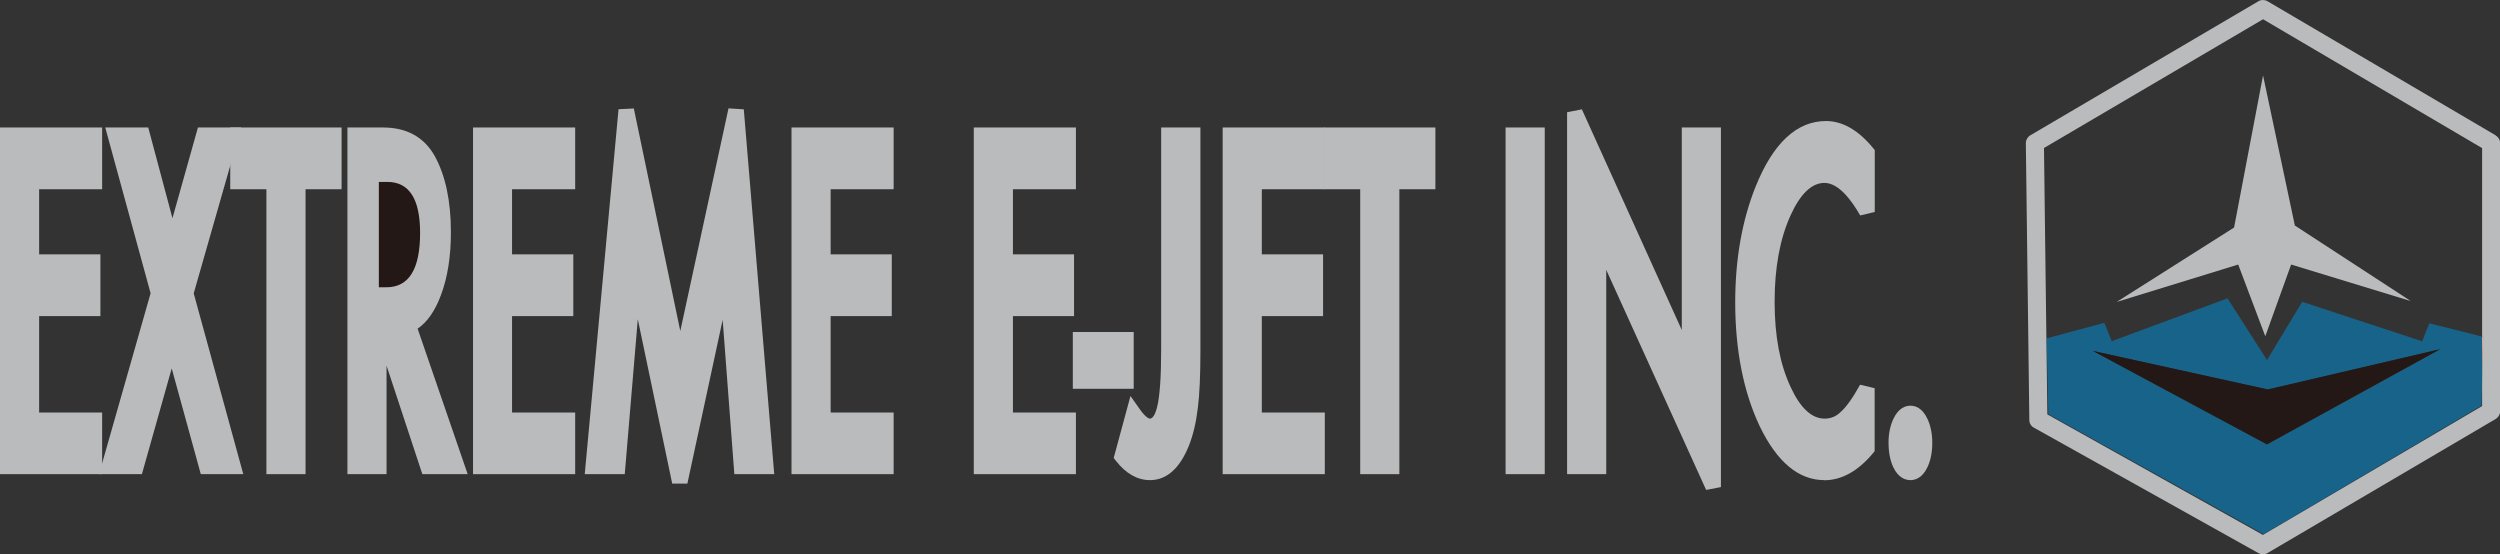
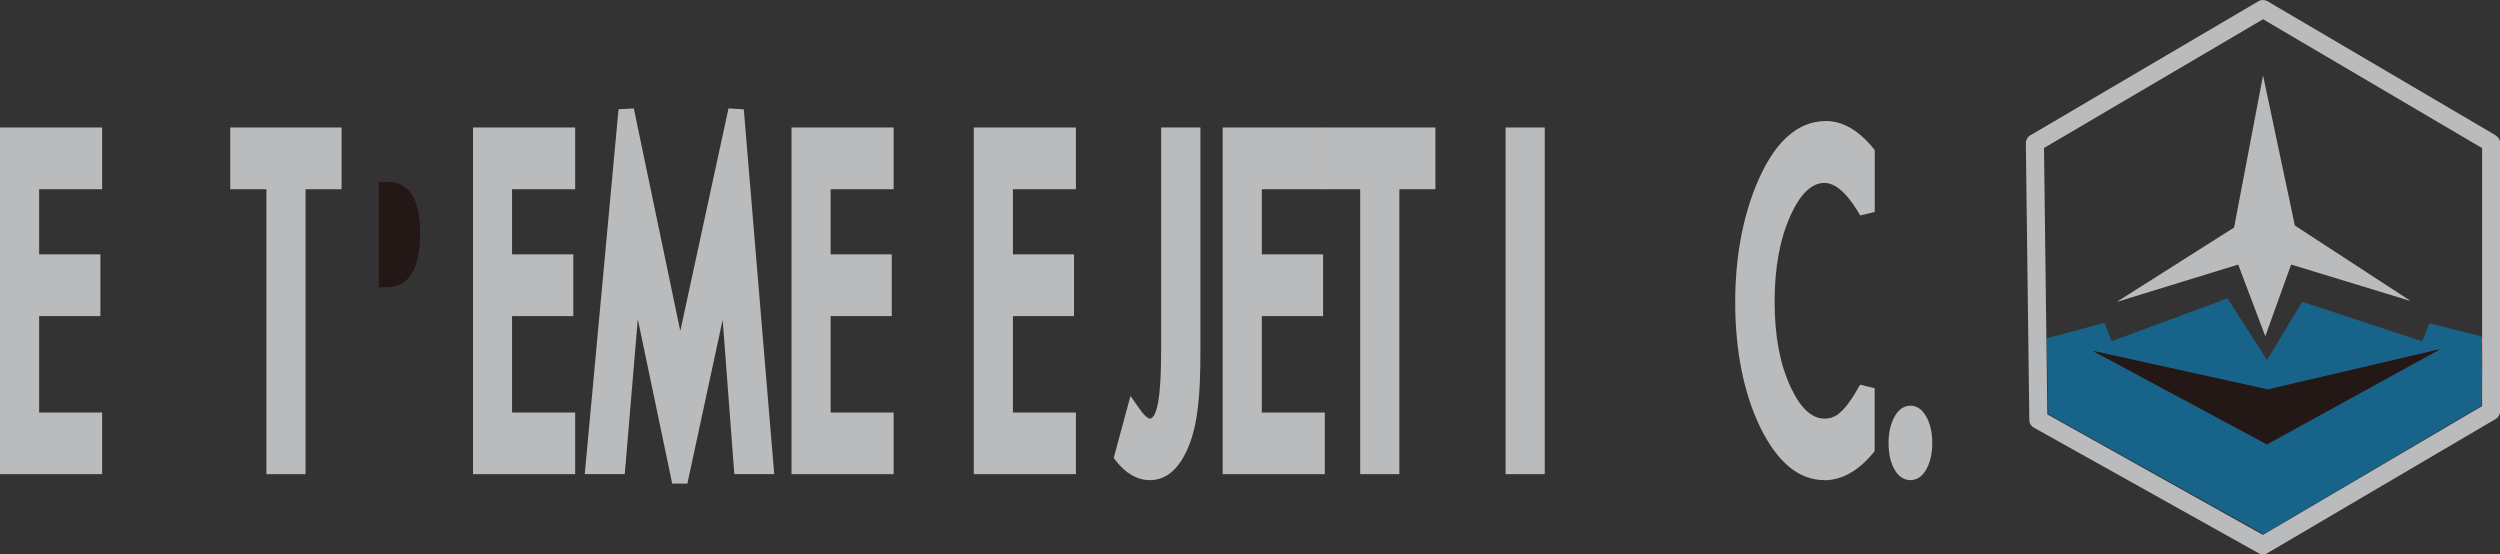
<svg xmlns="http://www.w3.org/2000/svg" id="_レイヤー_2" data-name="レイヤー 2" width="201.2" height="44.62" viewBox="0 0 201.2 44.62">
  <rect x="0" y="0" width="201.2" height="44.62" fill="#333333" stroke="none" />
  <g id="_レイヤー_1-2" data-name="レイヤー 1">
    <g>
      <g>
        <polygon points="0 38.16 0 10.26 8.22 10.26 8.22 15.23 3.15 15.23 3.15 20.47 8.08 20.47 8.08 25.44 3.15 25.44 3.15 33.2 8.22 33.2 8.22 38.16 0 38.16" fill="#babbbc" stroke-width="0" />
-         <polygon points="16.16 38.16 13.82 29.65 11.42 38.16 7.97 38.16 12.12 23.6 8.47 10.26 11.93 10.26 13.88 17.56 15.93 10.26 19.41 10.26 15.59 23.61 19.58 38.16 16.16 38.16" fill="#babbbc" stroke-width="0" />
        <polygon points="21.44 38.16 21.44 15.23 18.53 15.23 18.53 10.26 27.49 10.26 27.49 15.23 24.59 15.23 24.59 38.16 21.44 38.16" fill="#babbbc" stroke-width="0" />
-         <path d="m33.99,38.16l-2.88-8.73v8.73h-3.15V10.26h2.86c1.91,0,3.31.77,4.17,2.3.86,1.56,1.3,3.62,1.3,6.13,0,1.95-.27,3.66-.81,5.08-.47,1.26-1.1,2.16-1.87,2.68l4.03,11.71h-3.65Z" fill="#babbbc" stroke-width="0" />
        <path d="m30.49,23.12h.61c1.81,0,2.71-1.46,2.71-4.38,0-2.73-.88-4.1-2.64-4.1h-.68v8.48Z" fill="#231815" stroke-width="0" />
        <polygon points="38.07 38.16 38.07 10.26 46.29 10.26 46.29 15.23 41.21 15.23 41.21 20.47 46.14 20.47 46.14 25.44 41.21 25.44 41.21 33.2 46.29 33.2 46.29 38.16 38.07 38.16" fill="#babbbc" stroke-width="0" />
        <polygon points="54.1 38.92 51.33 25.69 50.28 38.16 47.06 38.16 49.78 8.79 51.01 8.73 54.75 26.64 58.63 8.72 59.86 8.8 62.31 38.16 59.1 38.16 58.16 25.74 55.32 38.92 54.1 38.92" fill="#babbbc" stroke-width="0" />
        <polygon points="63.7 38.16 63.7 10.26 71.92 10.26 71.92 15.23 66.85 15.23 66.85 20.47 71.77 20.47 71.77 25.44 66.85 25.44 66.85 33.2 71.92 33.2 71.92 38.16 63.7 38.16" fill="#babbbc" stroke-width="0" />
        <polygon points="78.37 38.16 78.37 10.26 86.59 10.26 86.59 15.23 81.52 15.23 81.52 20.47 86.44 20.47 86.44 25.44 81.52 25.44 81.52 33.2 86.59 33.2 86.59 38.16 78.37 38.16" fill="#babbbc" stroke-width="0" />
-         <rect x="86.34" y="26.72" width="4.9" height="4.57" fill="#babbbc" stroke-width="0" />
        <path d="m92.54,38.64c-1,0-1.92-.52-2.73-1.55l-.18-.23,1.35-4.99.77,1.09c.51.72.78.73.79.73.31,0,.49-.57.58-.91.22-.87.33-2.43.33-4.65V10.26h3.16v17.88c0,2.08-.07,3.66-.21,4.7-.14,1.19-.39,2.22-.73,3.06-.74,1.82-1.79,2.74-3.12,2.74Z" fill="#babbbc" stroke-width="0" />
        <polygon points="98.4 38.16 98.4 10.26 106.62 10.26 106.62 15.23 101.55 15.23 101.55 20.47 106.48 20.47 106.48 25.44 101.55 25.44 101.55 33.2 106.62 33.2 106.62 38.16 98.4 38.16" fill="#babbbc" stroke-width="0" />
        <polygon points="109.47 38.16 109.47 15.23 106.56 15.23 106.56 10.26 115.52 10.26 115.52 15.23 112.62 15.23 112.62 38.16 109.47 38.16" fill="#babbbc" stroke-width="0" />
        <rect x="121.17" y="10.26" width="3.15" height="27.9" fill="#babbbc" stroke-width="0" />
-         <polygon points="129.27 21.72 129.27 38.16 126.12 38.16 126.12 9.03 127.31 8.8 135.35 26.56 135.35 10.26 138.5 10.26 138.5 39.2 137.31 39.43 129.27 21.72" fill="#babbbc" stroke-width="0" />
        <path d="m146.82,38.64c-2.07,0-3.81-1.46-5.2-4.34-1.3-2.75-1.97-6.11-1.97-9.97,0-3.46.55-6.59,1.64-9.31,1.41-3.5,3.31-5.28,5.67-5.28,1.33,0,2.61.74,3.79,2.18l.13.16v4.98l-1.17.28c-.68-1.19-1.72-2.62-2.88-2.62-1.02,0-1.94.88-2.72,2.6-.86,1.88-1.29,4.22-1.29,6.97s.43,5.02,1.29,6.86c.78,1.69,1.7,2.54,2.73,2.54.5,0,.92-.17,1.27-.51l.02-.02c.23-.2.47-.48.72-.83.27-.37.55-.83.85-1.37l1.17.28v5.07l-.13.16c-1.21,1.45-2.53,2.18-3.93,2.18Z" fill="#babbbc" stroke-width="0" />
        <path d="m153.75,38.64c-.4,0-.97-.18-1.38-1.04-.25-.54-.38-1.2-.38-1.97,0-.73.13-1.37.39-1.92.41-.87.97-1.06,1.37-1.06s.96.18,1.37,1.06c.26.55.39,1.2.39,1.94s-.13,1.41-.39,1.95c-.41.86-.97,1.04-1.37,1.04Z" fill="#babbbc" stroke-width="0" />
      </g>
      <g>
-         <path d="m182.16,43.01l-17.33-9.66-.14-6.1,4.65-1.25.59,1.48,9.32-3.45,3.18,4.97,2.83-4.69,9.66,3.18.56-1.43,4.26,1.07v-15.18l-17.63-10.37-17.63,10.36.27,21.44,17.35,9.7,17.64-10.37v-2.39l-.06,2.36-17.53,10.35Z" fill="none" stroke-width="0" />
+         <path d="m182.16,43.01l-17.33-9.66-.14-6.1,4.65-1.25.59,1.48,9.32-3.45,3.18,4.97,2.83-4.69,9.66,3.18.56-1.43,4.26,1.07l-17.63-10.37-17.63,10.36.27,21.44,17.35,9.7,17.64-10.37v-2.39l-.06,2.36-17.53,10.35Z" fill="none" stroke-width="0" />
        <path d="m200.85,10.89L182.49.1c-.23-.13-.51-.13-.73,0l-18.36,10.79c-.22.13-.36.37-.36.63l.28,22.28c0,.26.14.5.37.62l18.08,10.1c.11.06.23.09.35.09s.25-.03.37-.1l18.36-10.79c.22-.13.36-.37.36-.62V11.52c0-.26-.14-.49-.36-.62Zm-1.09,19.4v2.39l-17.64,10.37-17.35-9.7-.27-21.44,17.63-10.36,17.63,10.37v15.18l.08.02-.08,3.17Z" fill="#babbbc" stroke-width="0" />
        <path d="m195.5,26.04l-.56,1.43-9.66-3.18-2.83,4.69-3.18-4.97-9.32,3.45-.59-1.48-4.65,1.25.14,6.1,17.33,9.66,17.53-10.35.06-2.36v-3.19l-4.26-1.07Zm-13.06,9.72l-14.01-7.52,14.08,3.11,13.87-3.24-13.94,7.66Z" fill="#0091da" opacity=".52" stroke-width="0" />
        <polygon points="199.76 30.3 199.83 27.13 199.76 27.11 199.76 30.3" fill="#fff" stroke-width="0" />
        <polygon points="199.76 30.3 199.83 27.13 199.76 27.11 199.76 30.3" fill="#dd6439" opacity=".52" stroke-width="0" />
        <polygon points="168.43 28.24 182.44 35.76 196.38 28.1 182.51 31.34 168.43 28.24" fill="#231815" stroke-width="0" />
        <polygon points="182.13 6.07 179.8 18.31 170.35 24.3 180.13 21.29 182.31 27.06 184.39 21.29 194.02 24.23 184.69 18.15 182.13 6.07" fill="#babbbc" stroke-width="0" />
      </g>
    </g>
  </g>
</svg>